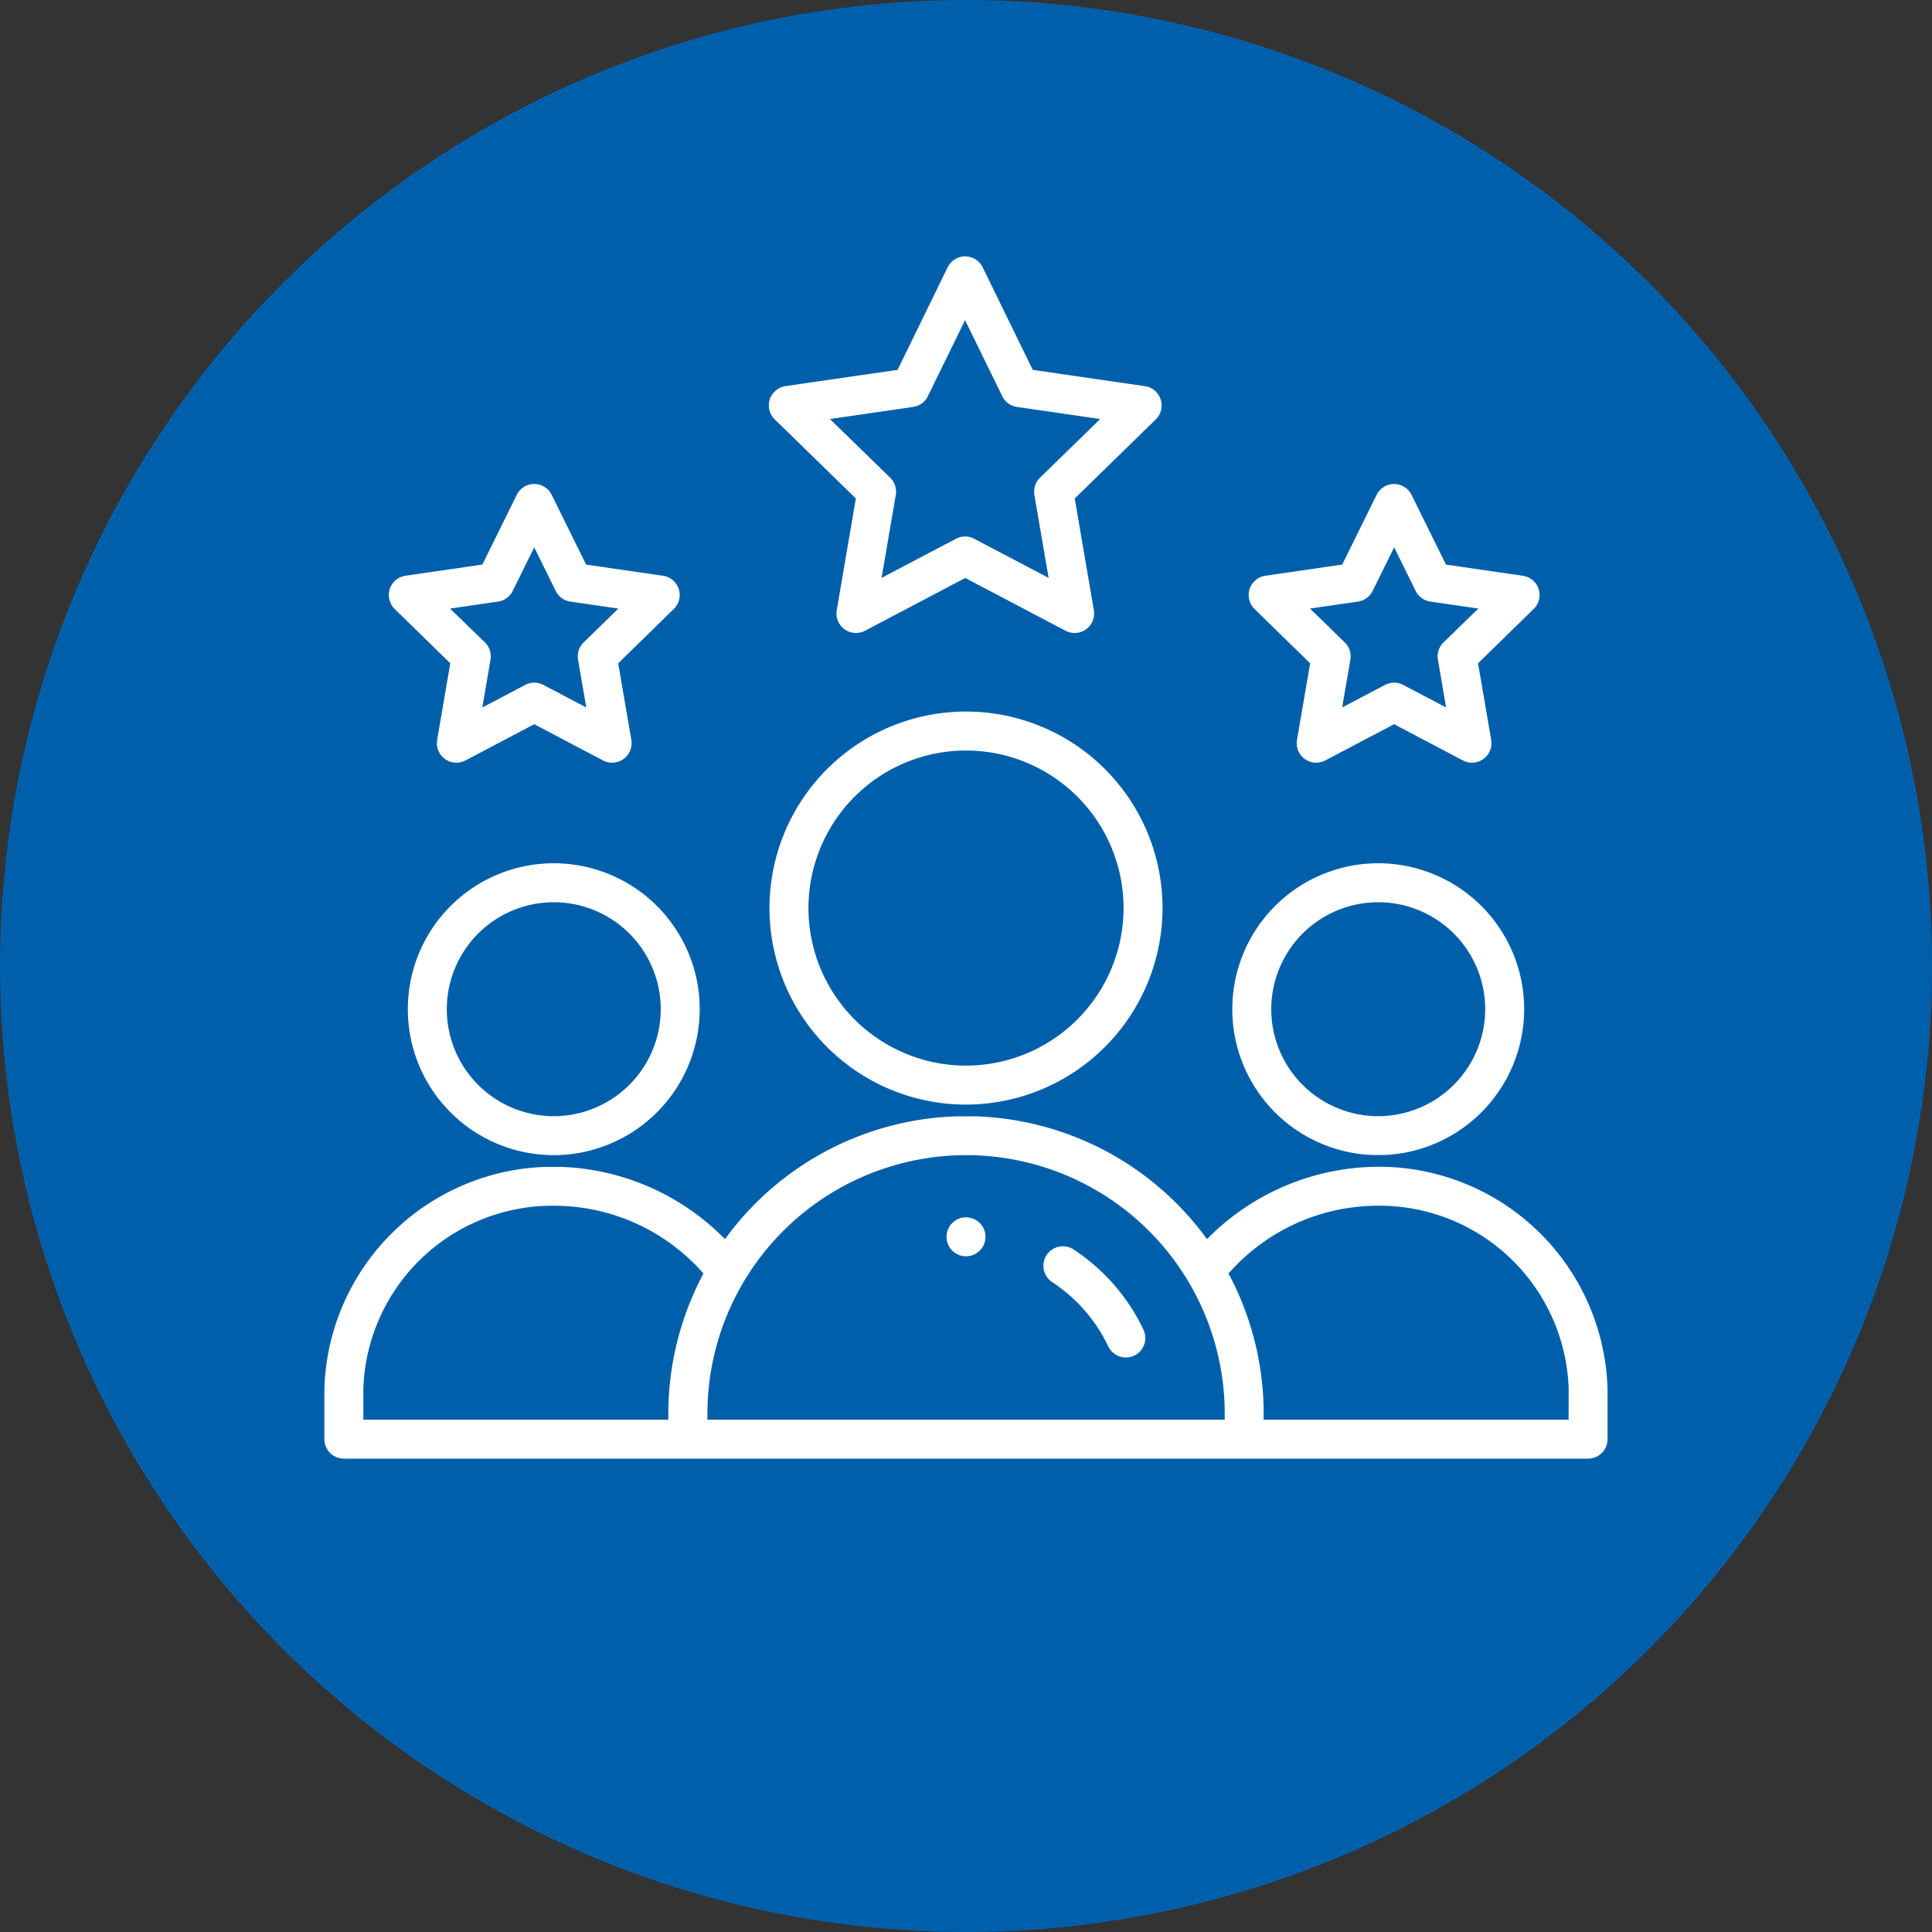
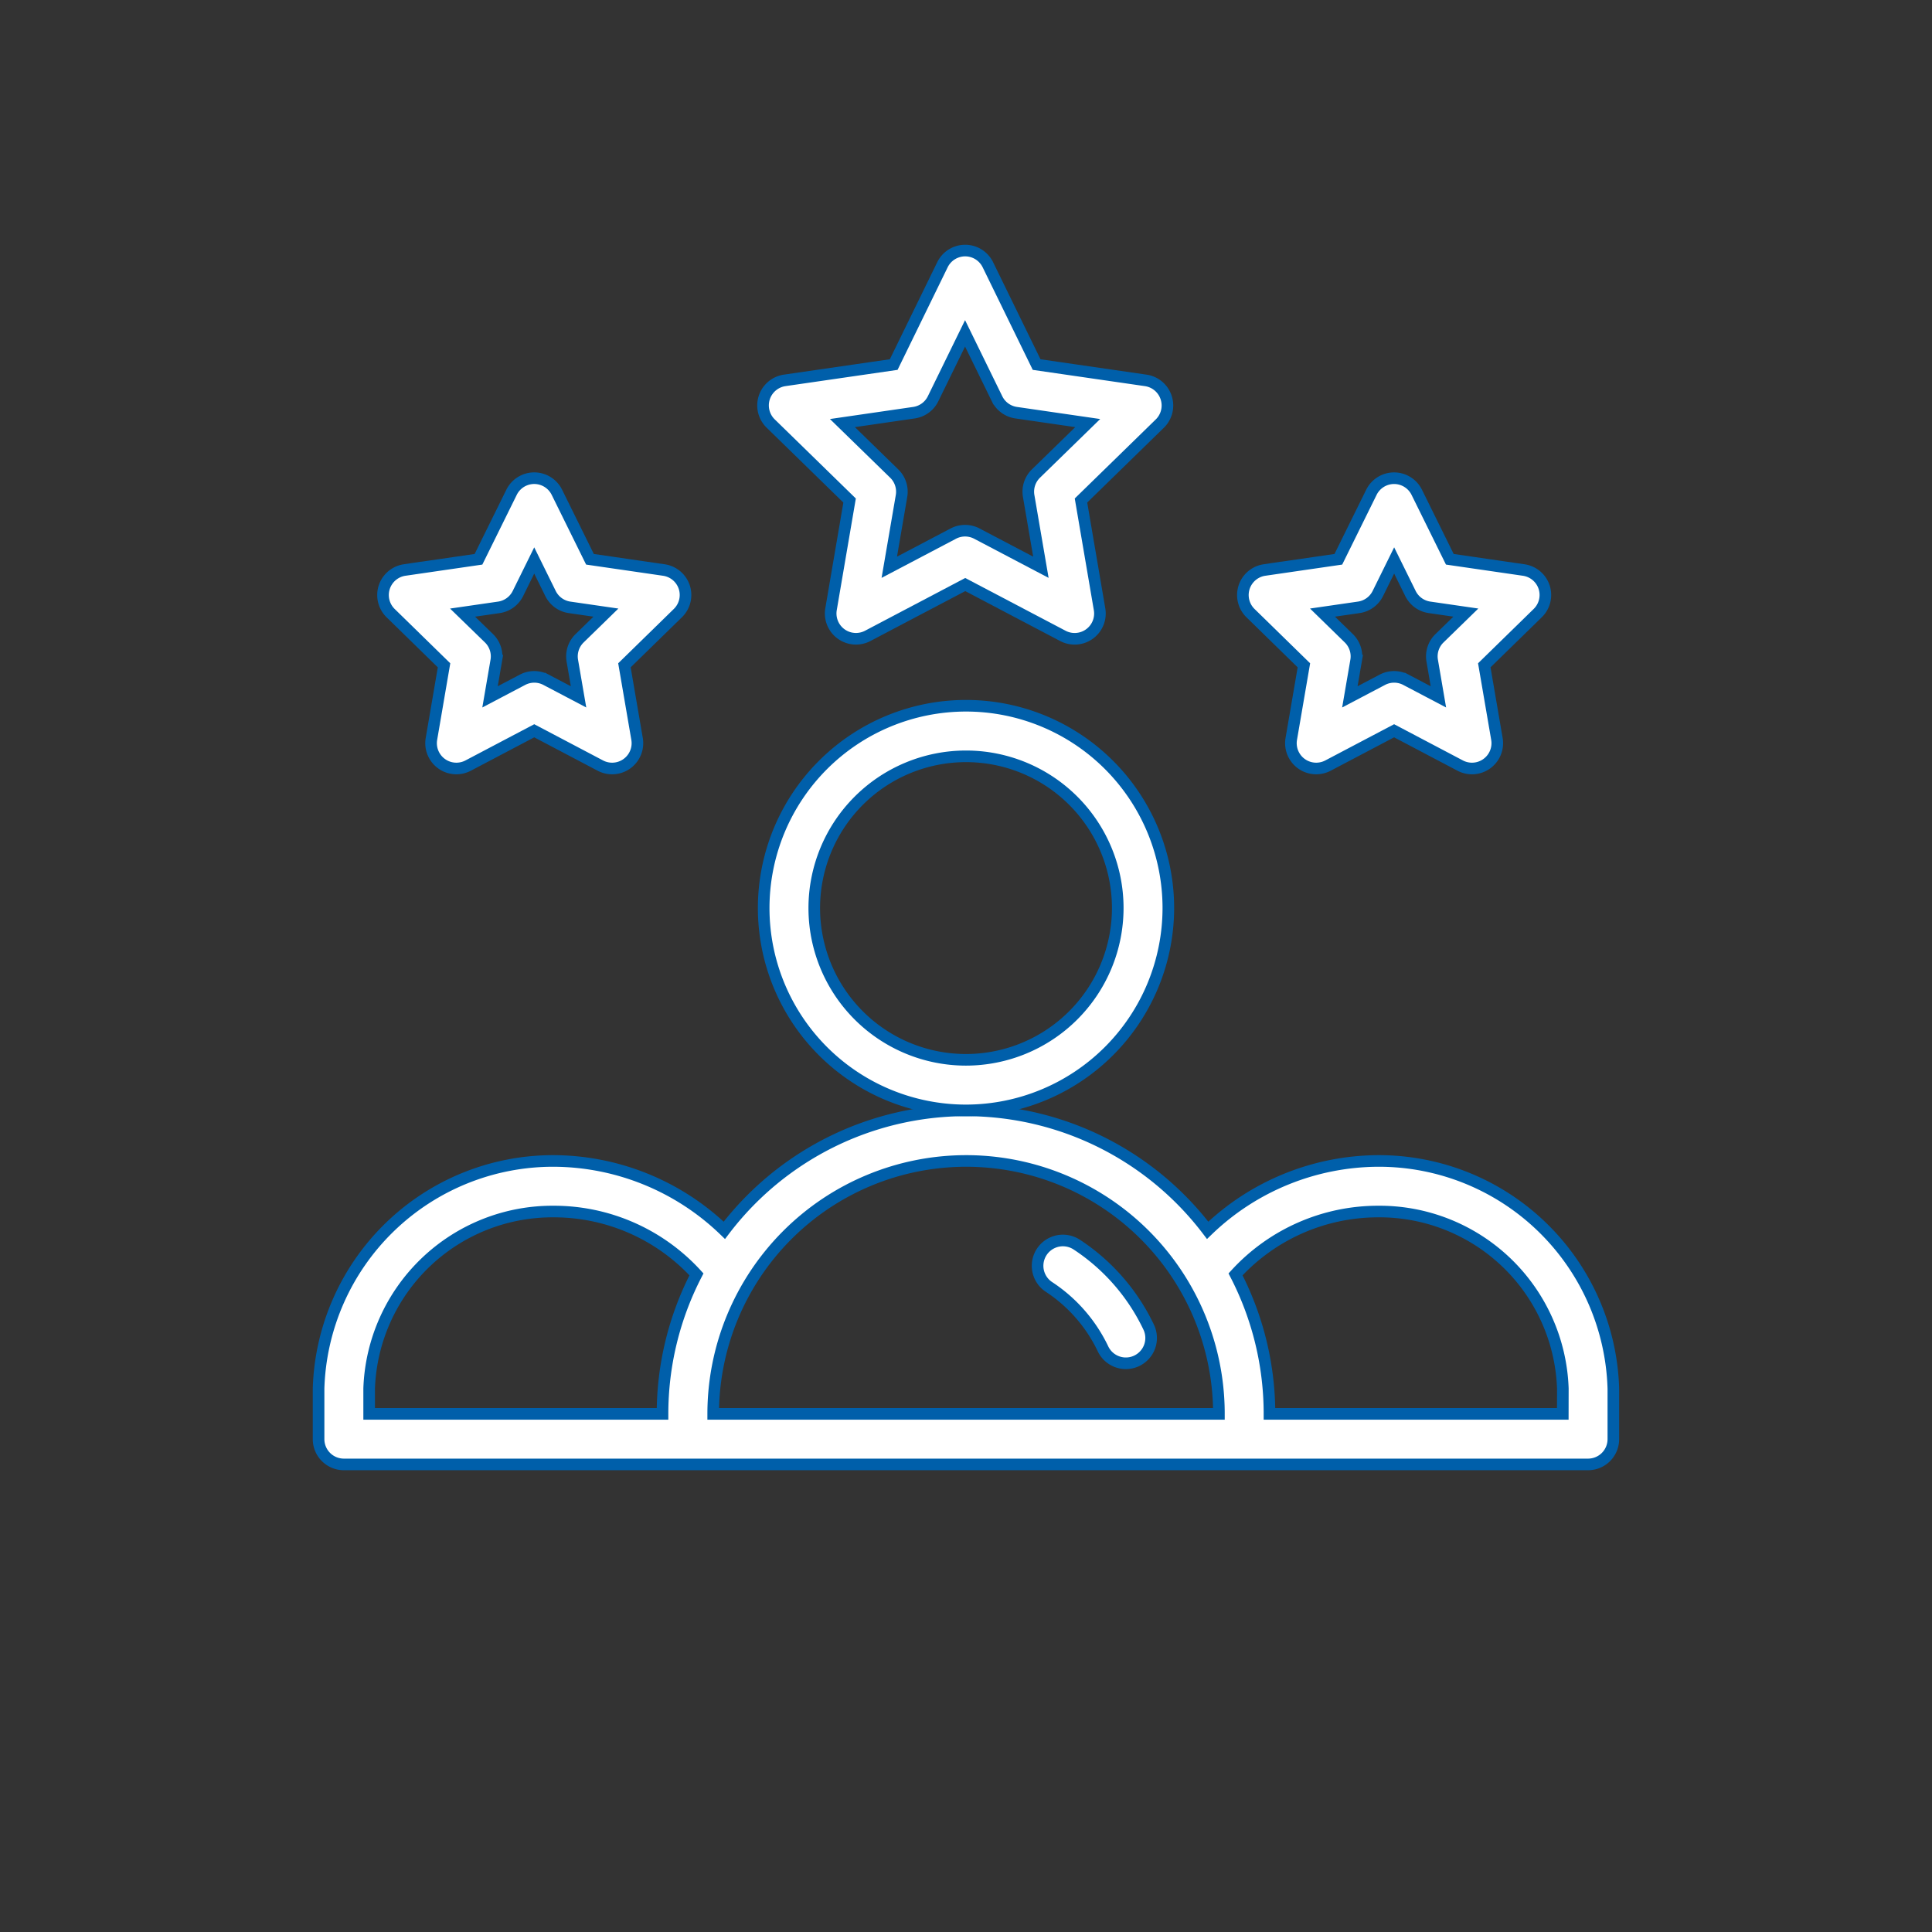
<svg xmlns="http://www.w3.org/2000/svg" width="83.229" height="83.229" viewBox="0 0 83.229 83.229">
  <rect x="0" y="0" width="83.229" height="83.229" fill="#333333" stroke="none" />
  <g id="Group_2715" data-name="Group 2715" transform="translate(-1091.77 -2685.329)">
-     <path id="Path_746" data-name="Path 746" d="M425.811,1511.851a41.615,41.615,0,1,0-41.615-41.614,41.614,41.614,0,0,0,41.615,41.614" transform="translate(707.574 1256.707)" fill="#005faa" />
    <g id="_008-rating" data-name="008-rating" transform="translate(1105.494 2696.121)">
-       <path id="Path_1454" data-name="Path 1454" d="M248.179,381.089A1.089,1.089,0,1,1,247.089,380,1.089,1.089,0,0,1,248.179,381.089Zm0,0" transform="translate(-219.199 -338.6)" fill="#fff" stroke="#005faa" stroke-width="0.5" />
-       <path id="Path_1455" data-name="Path 1455" d="M372.074,246.537a6.537,6.537,0,1,0-6.537,6.537A6.544,6.544,0,0,0,372.074,246.537Zm-6.537,4.358a4.358,4.358,0,1,1,4.358-4.358A4.363,4.363,0,0,1,365.537,250.895Zm0,0" transform="translate(-319.888 -213.853)" fill="#fff" stroke="#005faa" stroke-width="0.5" />
      <path id="Path_1456" data-name="Path 1456" d="M45.649,342.179a10.646,10.646,0,0,0-7.348,2.988,13.071,13.071,0,0,0-20.821,0,10.649,10.649,0,0,0-7.348-2.988A10.106,10.106,0,0,0,0,351.984v2.179a1.089,1.089,0,0,0,1.089,1.089h53.6a1.089,1.089,0,0,0,1.089-1.089v-2.179A10.106,10.106,0,0,0,45.649,342.179Zm-43.47,9.805a7.9,7.9,0,0,1,7.953-7.626,8.317,8.317,0,0,1,6.147,2.707,13.074,13.074,0,0,0-1.462,6.009H2.179Zm25.712-9.805a10.892,10.892,0,0,1,10.895,10.895H17A10.9,10.9,0,0,1,27.891,342.179ZM53.6,353.074H40.964a13.074,13.074,0,0,0-1.462-6.009,8.317,8.317,0,0,1,6.147-2.707,7.9,7.9,0,0,1,7.953,7.626Zm0,0" transform="translate(0 -302.958)" fill="#fff" stroke="#005faa" stroke-width="0.5" />
-       <path id="Path_1457" data-name="Path 1457" d="M46.074,246.537a6.537,6.537,0,1,0-6.537,6.537A6.544,6.544,0,0,0,46.074,246.537Zm-6.537,4.358a4.358,4.358,0,1,1,4.358-4.358A4.363,4.363,0,0,1,39.537,250.895Zm0,0" transform="translate(-29.405 -213.853)" fill="#fff" stroke="#005faa" stroke-width="0.5" />
      <path id="Path_1458" data-name="Path 1458" d="M193.432,188.716a8.716,8.716,0,1,0-8.716,8.716A8.726,8.726,0,0,0,193.432,188.716Zm-8.716,6.537a6.537,6.537,0,1,1,6.537-6.537A6.544,6.544,0,0,1,184.716,195.253Zm0,0" transform="translate(-156.825 -160.389)" fill="#fff" stroke="#005faa" stroke-width="0.5" />
      <path id="Path_1459" data-name="Path 1459" d="M193.027,6.336a1.089,1.089,0,0,0-.88-.741l-4.7-.682-2.1-4.3a1.089,1.089,0,0,0-1.957,0l-2.1,4.3-4.7.682a1.09,1.09,0,0,0-.6,1.858l3.4,3.317-.8,4.683a1.09,1.09,0,0,0,1.581,1.148l4.2-2.211,4.206,2.211a1.089,1.089,0,0,0,1.581-1.149l-.8-4.683,3.4-3.317A1.089,1.089,0,0,0,193.027,6.336Zm-5.61,3.273a1.089,1.089,0,0,0-.313.964l.527,3.072-2.759-1.45a1.09,1.09,0,0,0-1.014,0l-2.758,1.45.527-3.072a1.09,1.09,0,0,0-.314-.964l-2.232-2.175,3.083-.448a1.088,1.088,0,0,0,.822-.6l1.378-2.817,1.378,2.817a1.088,1.088,0,0,0,.822.6l3.084.448Zm0,0" transform="translate(-156.514)" fill="#fff" stroke="#005faa" stroke-width="0.5" />
      <path id="Path_1460" data-name="Path 1460" d="M378.432,94.7a1.089,1.089,0,0,0-.88-.741l-3.184-.463-1.424-2.885a1.089,1.089,0,0,0-.977-.607h0a1.089,1.089,0,0,0-.977.607l-1.424,2.885-3.184.463a1.09,1.09,0,0,0-.6,1.858l2.3,2.247-.544,3.171a1.09,1.09,0,0,0,1.581,1.149l2.849-1.5,2.848,1.5a1.09,1.09,0,0,0,1.581-1.149l-.544-3.171,2.3-2.247A1.089,1.089,0,0,0,378.432,94.7Zm-4.51,2.2a1.087,1.087,0,0,0-.313.964l.267,1.559-1.4-.736a1.089,1.089,0,0,0-1.014,0l-1.4.736.268-1.56a1.09,1.09,0,0,0-.313-.964l-1.134-1.106,1.567-.227a1.09,1.09,0,0,0,.82-.6l.7-1.419.7,1.419a1.089,1.089,0,0,0,.821.6l1.567.227Zm0,0" transform="translate(-325.635 -80.195)" fill="#fff" stroke="#005faa" stroke-width="0.5" />
      <path id="Path_1461" data-name="Path 1461" d="M38.432,94.7a1.089,1.089,0,0,0-.88-.741l-3.184-.463-1.424-2.885a1.089,1.089,0,0,0-1.954,0l-1.424,2.885-3.184.463a1.09,1.09,0,0,0-.6,1.858l2.3,2.247-.543,3.171a1.09,1.09,0,0,0,1.581,1.149l2.848-1.5,2.848,1.5a1.09,1.09,0,0,0,1.581-1.149l-.544-3.171,2.3-2.247A1.089,1.089,0,0,0,38.432,94.7Zm-4.511,2.2a1.09,1.09,0,0,0-.313.964l.268,1.559-1.4-.736a1.088,1.088,0,0,0-1.013,0l-1.4.736.268-1.56a1.089,1.089,0,0,0-.313-.964L28.88,95.794l1.567-.227a1.09,1.09,0,0,0,.82-.6l.7-1.419.7,1.419a1.089,1.089,0,0,0,.821.6l1.567.227Zm0,0" transform="translate(-22.677 -80.195)" fill="#fff" stroke="#005faa" stroke-width="0.5" />
      <path id="Path_1462" data-name="Path 1462" d="M286.016,391.628a1.089,1.089,0,0,0-1.2,1.821,6.575,6.575,0,0,1,2.328,2.668,1.089,1.089,0,0,0,1.967-.936A8.75,8.75,0,0,0,286.016,391.628Zm0,0" transform="translate(-253.351 -348.801)" fill="#fff" stroke="#005faa" stroke-width="0.5" />
    </g>
  </g>
</svg>